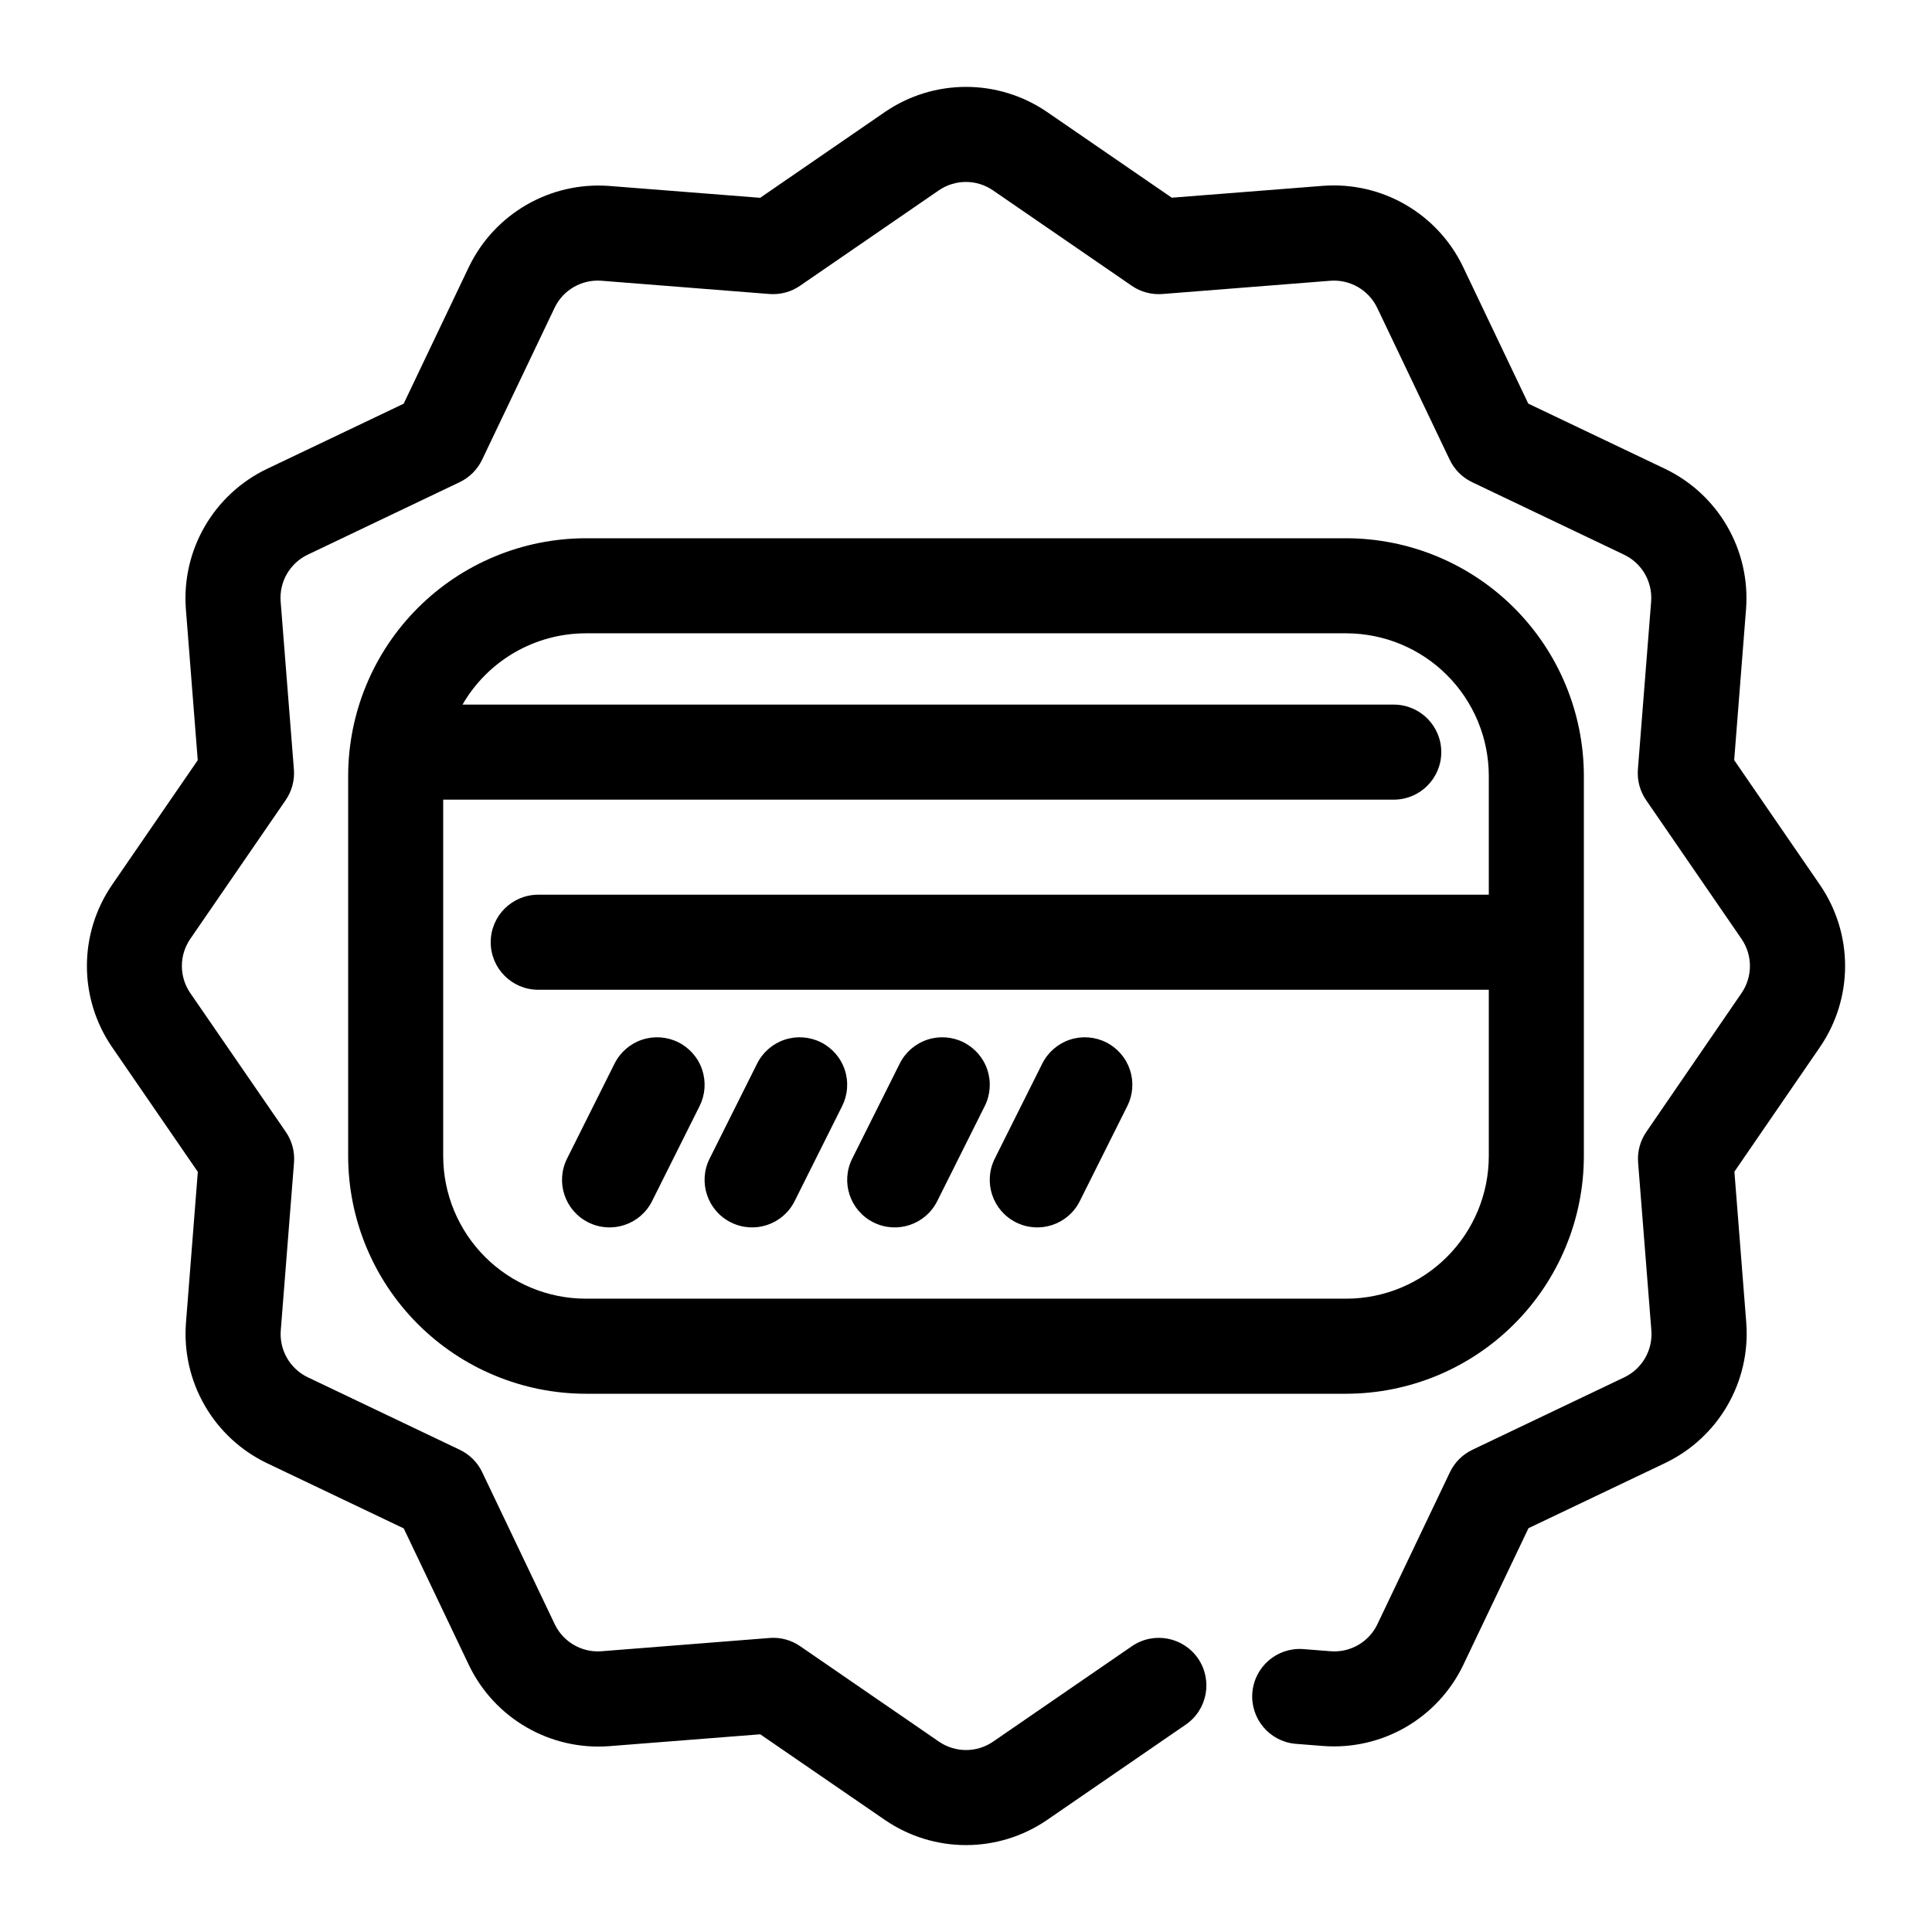
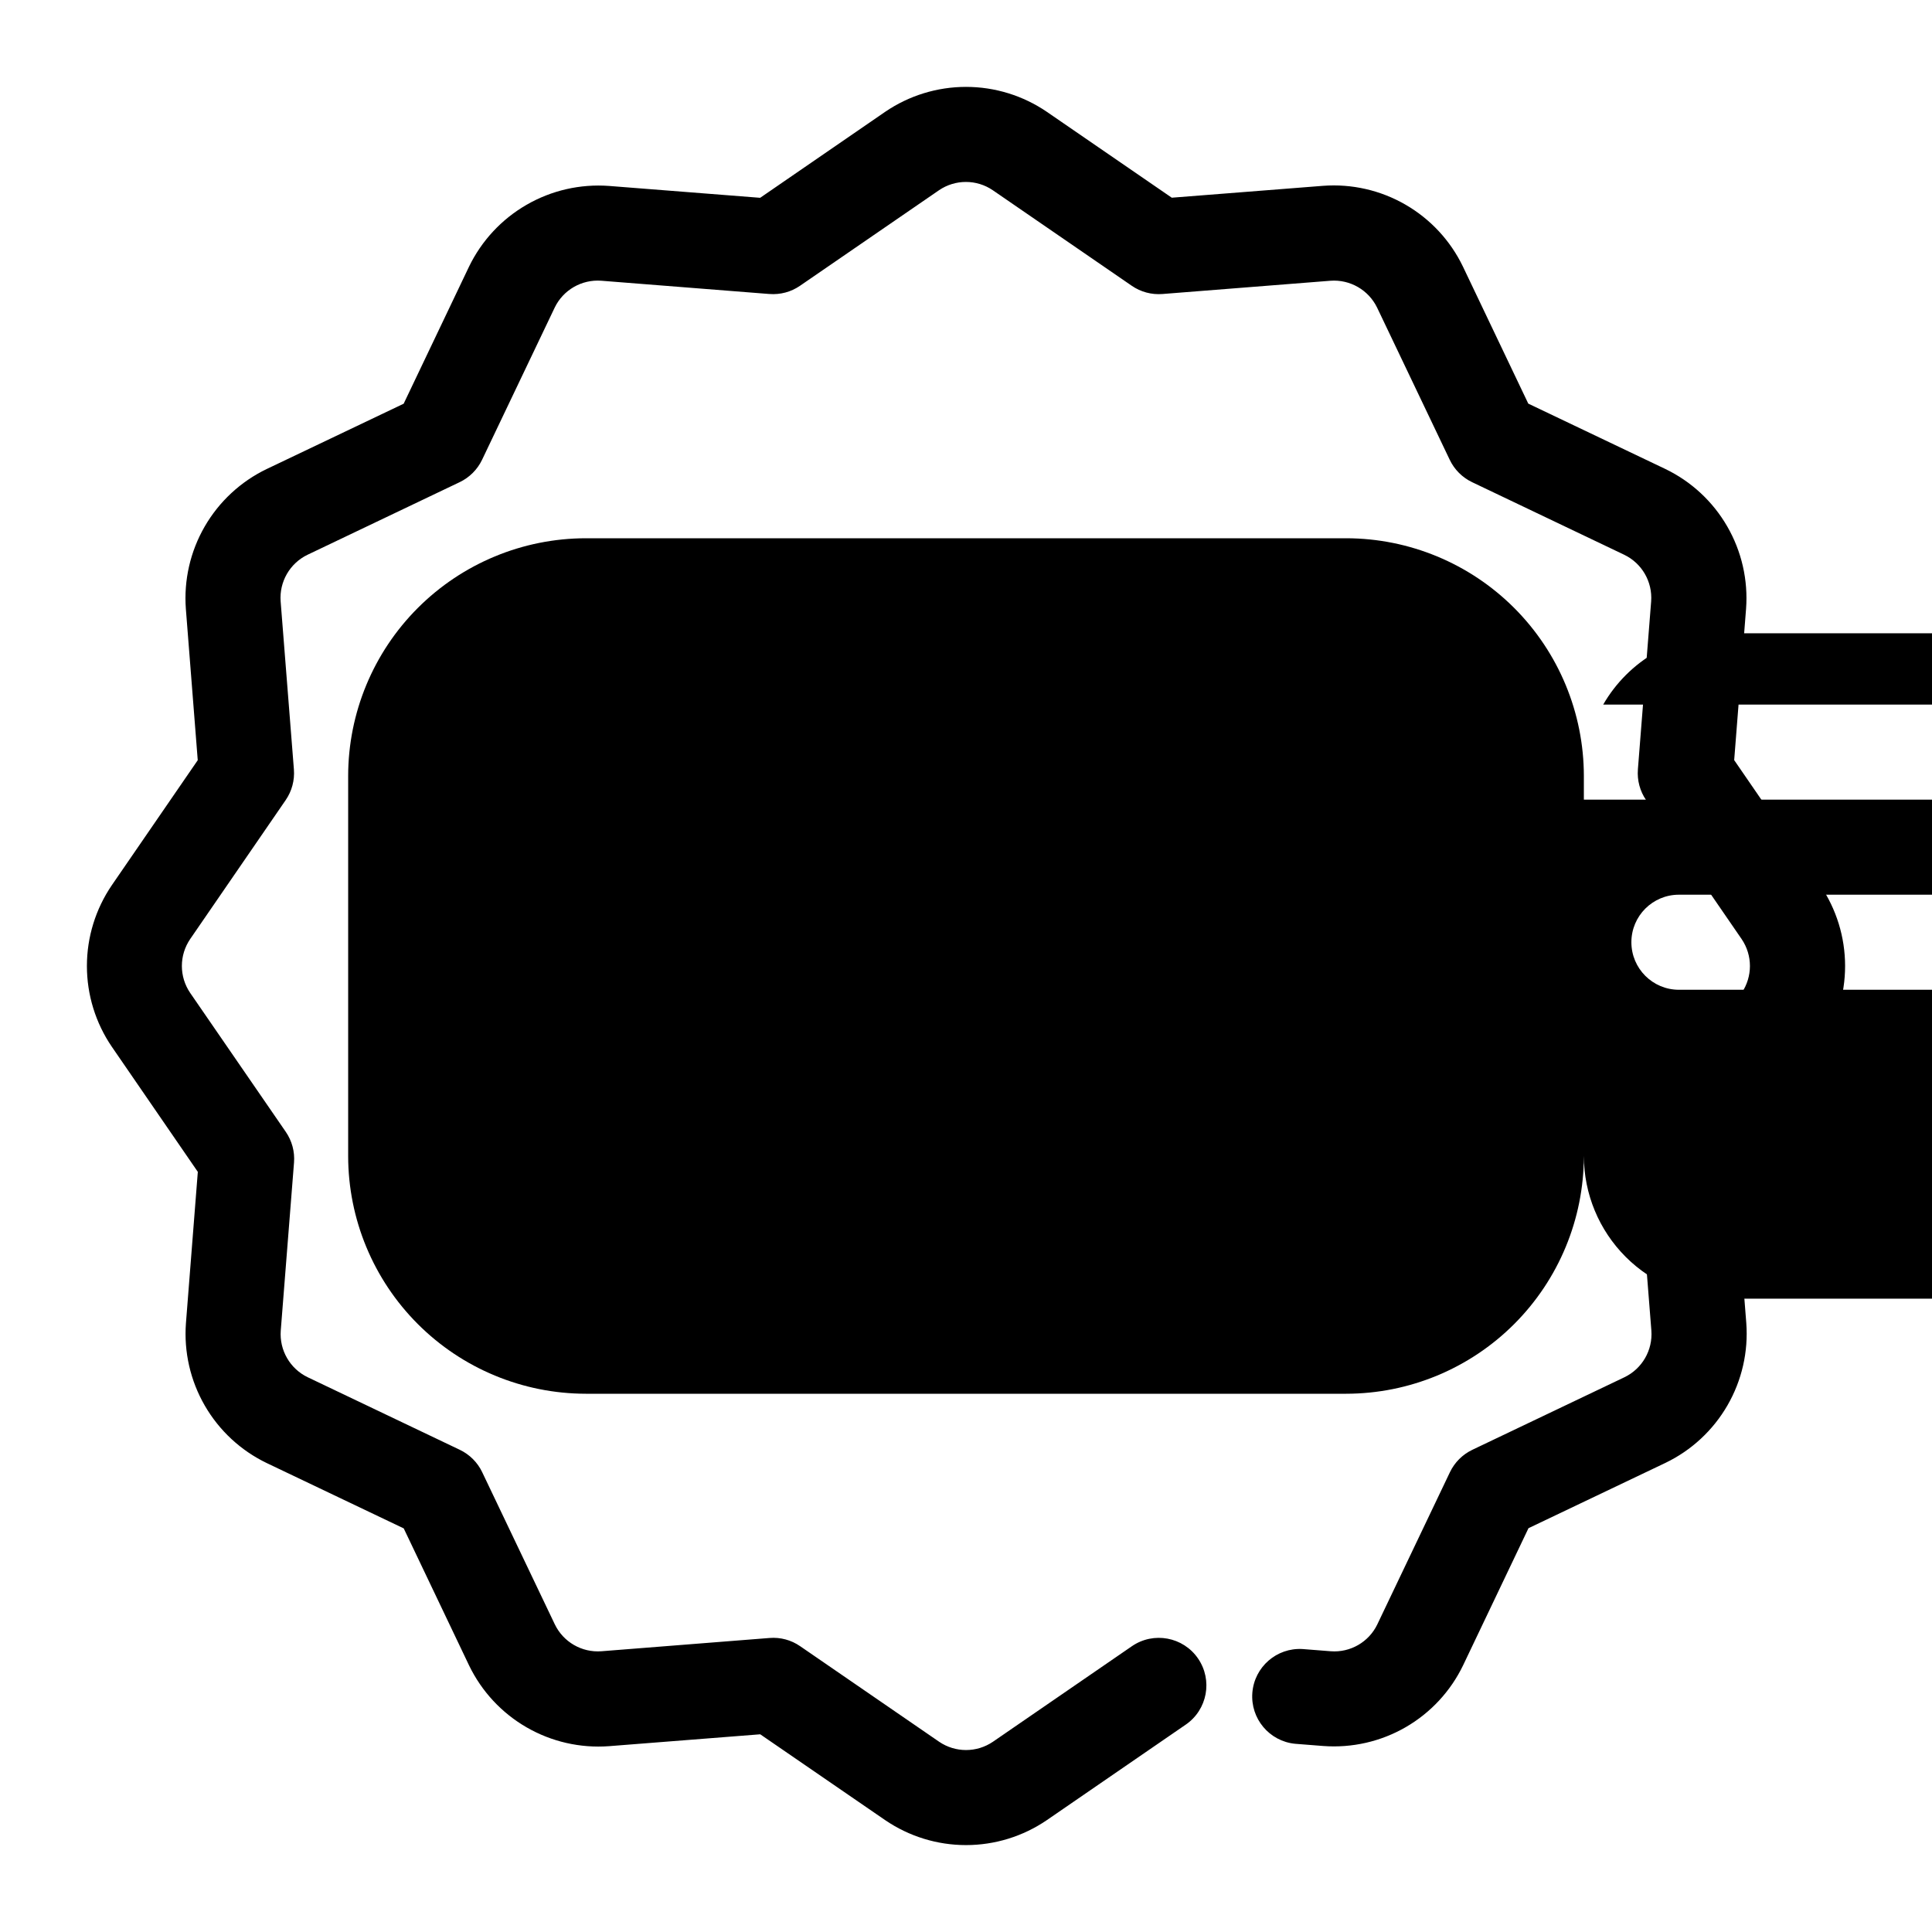
<svg xmlns="http://www.w3.org/2000/svg" fill="#000000" width="800px" height="800px" version="1.1" viewBox="144 144 512 512">
  <g>
    <path d="m173.64 421.41 22.785 33.145-3.148 40.09c-0.57 7.617 1.168 15.23 4.988 21.844 3.816 6.613 9.543 11.926 16.422 15.238l36.305 17.312 17.312 36.305c3.32 6.875 8.629 12.598 15.242 16.414 6.613 3.82 14.219 5.562 21.832 4.996l40.09-3.148 33.121 22.754c6.312 4.305 13.773 6.609 21.414 6.609 7.637 0 15.102-2.305 21.41-6.609l36.82-25.316h0.004c5.738-3.941 7.195-11.785 3.254-17.527-3.941-5.738-11.789-7.195-17.527-3.254l-36.82 25.316c-4.305 2.934-9.965 2.934-14.27 0l-36.82-25.316h-0.004c-2.371-1.648-5.246-2.418-8.125-2.18l-44.543 3.516c-5.191 0.391-10.098-2.441-12.355-7.137l-19.234-40.305h0.004c-1.242-2.606-3.344-4.703-5.945-5.945l-40.305-19.227c-4.695-2.262-7.527-7.164-7.144-12.363l3.516-44.543c0.227-2.875-0.543-5.742-2.18-8.121l-25.34-36.824c-2.934-4.305-2.934-9.969 0-14.277l25.309-36.82c1.637-2.379 2.406-5.246 2.18-8.125l-3.516-44.543c-0.387-5.191 2.445-10.094 7.137-12.355l40.305-19.234c2.606-1.242 4.703-3.34 5.945-5.941l19.234-40.305v-0.004c2.258-4.691 7.16-7.519 12.355-7.133l44.543 3.516v-0.004c2.879 0.23 5.746-0.539 8.121-2.176l36.82-25.309 0.004-0.004c4.305-2.938 9.973-2.938 14.277 0l36.82 25.316c2.379 1.637 5.246 2.406 8.125 2.18l44.543-3.516c5.191-0.375 10.086 2.453 12.355 7.137l19.234 40.305c1.242 2.606 3.34 4.703 5.945 5.945l40.305 19.234c4.691 2.258 7.519 7.16 7.133 12.355l-3.516 44.543h0.004c-0.227 2.875 0.543 5.746 2.18 8.125l25.309 36.82c2.934 4.305 2.934 9.969 0 14.277l-25.254 36.816c-1.637 2.379-2.406 5.246-2.18 8.121l3.516 44.543c0.387 5.195-2.441 10.102-7.137 12.363l-40.305 19.227c-2.602 1.242-4.703 3.34-5.945 5.945l-19.234 40.305h0.004c-2.254 4.703-7.164 7.535-12.363 7.137l-7.461-0.586h-0.004c-6.848-0.406-12.762 4.746-13.301 11.586-0.535 6.844 4.5 12.855 11.332 13.523l7.461 0.586c7.617 0.57 15.23-1.164 21.844-4.984 6.613-3.82 11.922-9.547 15.23-16.43l17.312-36.305 36.305-17.312c6.883-3.312 12.605-8.625 16.426-15.238 3.82-6.613 5.559-14.227 4.988-21.844l-3.148-40.09 22.727-33.094c4.305-6.312 6.609-13.773 6.609-21.41 0-7.641-2.305-15.102-6.609-21.414l-22.785-33.145 3.148-40.09c0.57-7.617-1.168-15.227-4.988-21.84-3.816-6.613-9.539-11.922-16.422-15.234l-36.305-17.312-17.312-36.305c-3.312-6.883-8.621-12.605-15.234-16.426-6.613-3.82-14.227-5.559-21.84-4.988l-40.09 3.148-33.121-22.766c-6.312-4.301-13.773-6.602-21.41-6.602-7.641 0-15.102 2.301-21.414 6.602l-33.137 22.793-40.09-3.148c-7.613-0.555-15.219 1.188-21.828 5.008-6.613 3.816-11.922 9.531-15.246 16.402l-17.312 36.305-36.305 17.312h-0.004c-6.879 3.312-12.602 8.625-16.422 15.238-3.82 6.613-5.559 14.223-4.988 21.836l3.148 40.09-22.766 33.121c-4.305 6.312-6.606 13.773-6.606 21.414 0 7.637 2.301 15.098 6.606 21.41z" />
-     <path d="m563.74 450.38v-100.76c-0.02-16.695-6.66-32.703-18.469-44.512-11.805-11.805-27.812-18.445-44.508-18.465h-201.52c-16.699 0.02-32.707 6.66-44.512 18.465-11.809 11.809-18.449 27.816-18.465 44.512v100.76c0.016 16.695 6.656 32.703 18.465 44.512 11.805 11.805 27.812 18.445 44.512 18.465h201.52c16.695-0.02 32.703-6.66 44.508-18.465 11.809-11.809 18.449-27.816 18.469-44.512zm-302.29 0v-94.465h251.91c6.957 0 12.594-5.637 12.594-12.594 0-6.957-5.637-12.594-12.594-12.594h-246.79c6.738-11.676 19.188-18.875 32.672-18.895h201.52c10.016 0.012 19.621 3.996 26.703 11.078 7.086 7.086 11.07 16.691 11.082 26.707v31.488h-251.91c-6.957 0-12.594 5.641-12.594 12.594 0 6.957 5.637 12.598 12.594 12.598h251.91v44.082c-0.012 10.02-3.996 19.621-11.082 26.707-7.082 7.082-16.688 11.066-26.703 11.078h-201.52c-10.02-0.012-19.625-3.996-26.707-11.078-7.082-7.086-11.07-16.688-11.082-26.707z" />
+     <path d="m563.74 450.38v-100.76c-0.02-16.695-6.66-32.703-18.469-44.512-11.805-11.805-27.812-18.445-44.508-18.465h-201.52c-16.699 0.02-32.707 6.66-44.512 18.465-11.809 11.809-18.449 27.816-18.465 44.512v100.76c0.016 16.695 6.656 32.703 18.465 44.512 11.805 11.805 27.812 18.445 44.512 18.465h201.52c16.695-0.02 32.703-6.66 44.508-18.465 11.809-11.809 18.449-27.816 18.469-44.512zv-94.465h251.91c6.957 0 12.594-5.637 12.594-12.594 0-6.957-5.637-12.594-12.594-12.594h-246.79c6.738-11.676 19.188-18.875 32.672-18.895h201.52c10.016 0.012 19.621 3.996 26.703 11.078 7.086 7.086 11.07 16.691 11.082 26.707v31.488h-251.91c-6.957 0-12.594 5.641-12.594 12.594 0 6.957 5.637 12.598 12.594 12.598h251.91v44.082c-0.012 10.02-3.996 19.621-11.082 26.707-7.082 7.082-16.688 11.066-26.703 11.078h-201.52c-10.02-0.012-19.625-3.996-26.707-11.078-7.082-7.086-11.07-16.688-11.082-26.707z" />
    <path d="m399.34 420.22c-2.988-1.492-6.449-1.738-9.617-0.684-3.172 1.059-5.793 3.332-7.285 6.32l-12.594 25.191c-3.113 6.223-0.59 13.789 5.633 16.898 6.223 3.113 13.789 0.59 16.898-5.633l12.594-25.191h0.004c1.492-2.984 1.742-6.445 0.684-9.617-1.055-3.168-3.328-5.789-6.316-7.285z" />
-     <path d="m437.12 420.22c-2.988-1.492-6.445-1.738-9.617-0.684-3.172 1.059-5.789 3.332-7.285 6.32l-12.594 25.191c-3.109 6.223-0.59 13.789 5.633 16.898 6.223 3.113 13.789 0.59 16.898-5.633l12.594-25.191h0.004c1.496-2.984 1.742-6.445 0.688-9.617-1.059-3.168-3.328-5.789-6.32-7.285z" />
-     <path d="m323.77 420.22c-2.988-1.492-6.449-1.738-9.617-0.684-3.172 1.059-5.793 3.332-7.285 6.32l-12.594 25.191c-3.113 6.223-0.59 13.789 5.633 16.898 6.223 3.113 13.789 0.59 16.898-5.633l12.594-25.191c1.496-2.984 1.742-6.445 0.688-9.617-1.055-3.168-3.328-5.789-6.316-7.285z" />
-     <path d="m361.55 420.22c-2.988-1.492-6.449-1.738-9.617-0.684-3.172 1.059-5.793 3.332-7.285 6.32l-12.594 25.191c-3.113 6.223-0.59 13.789 5.633 16.898 6.223 3.113 13.789 0.59 16.898-5.633l12.594-25.191c1.496-2.984 1.746-6.445 0.688-9.617-1.055-3.168-3.328-5.789-6.316-7.285z" />
  </g>
</svg>